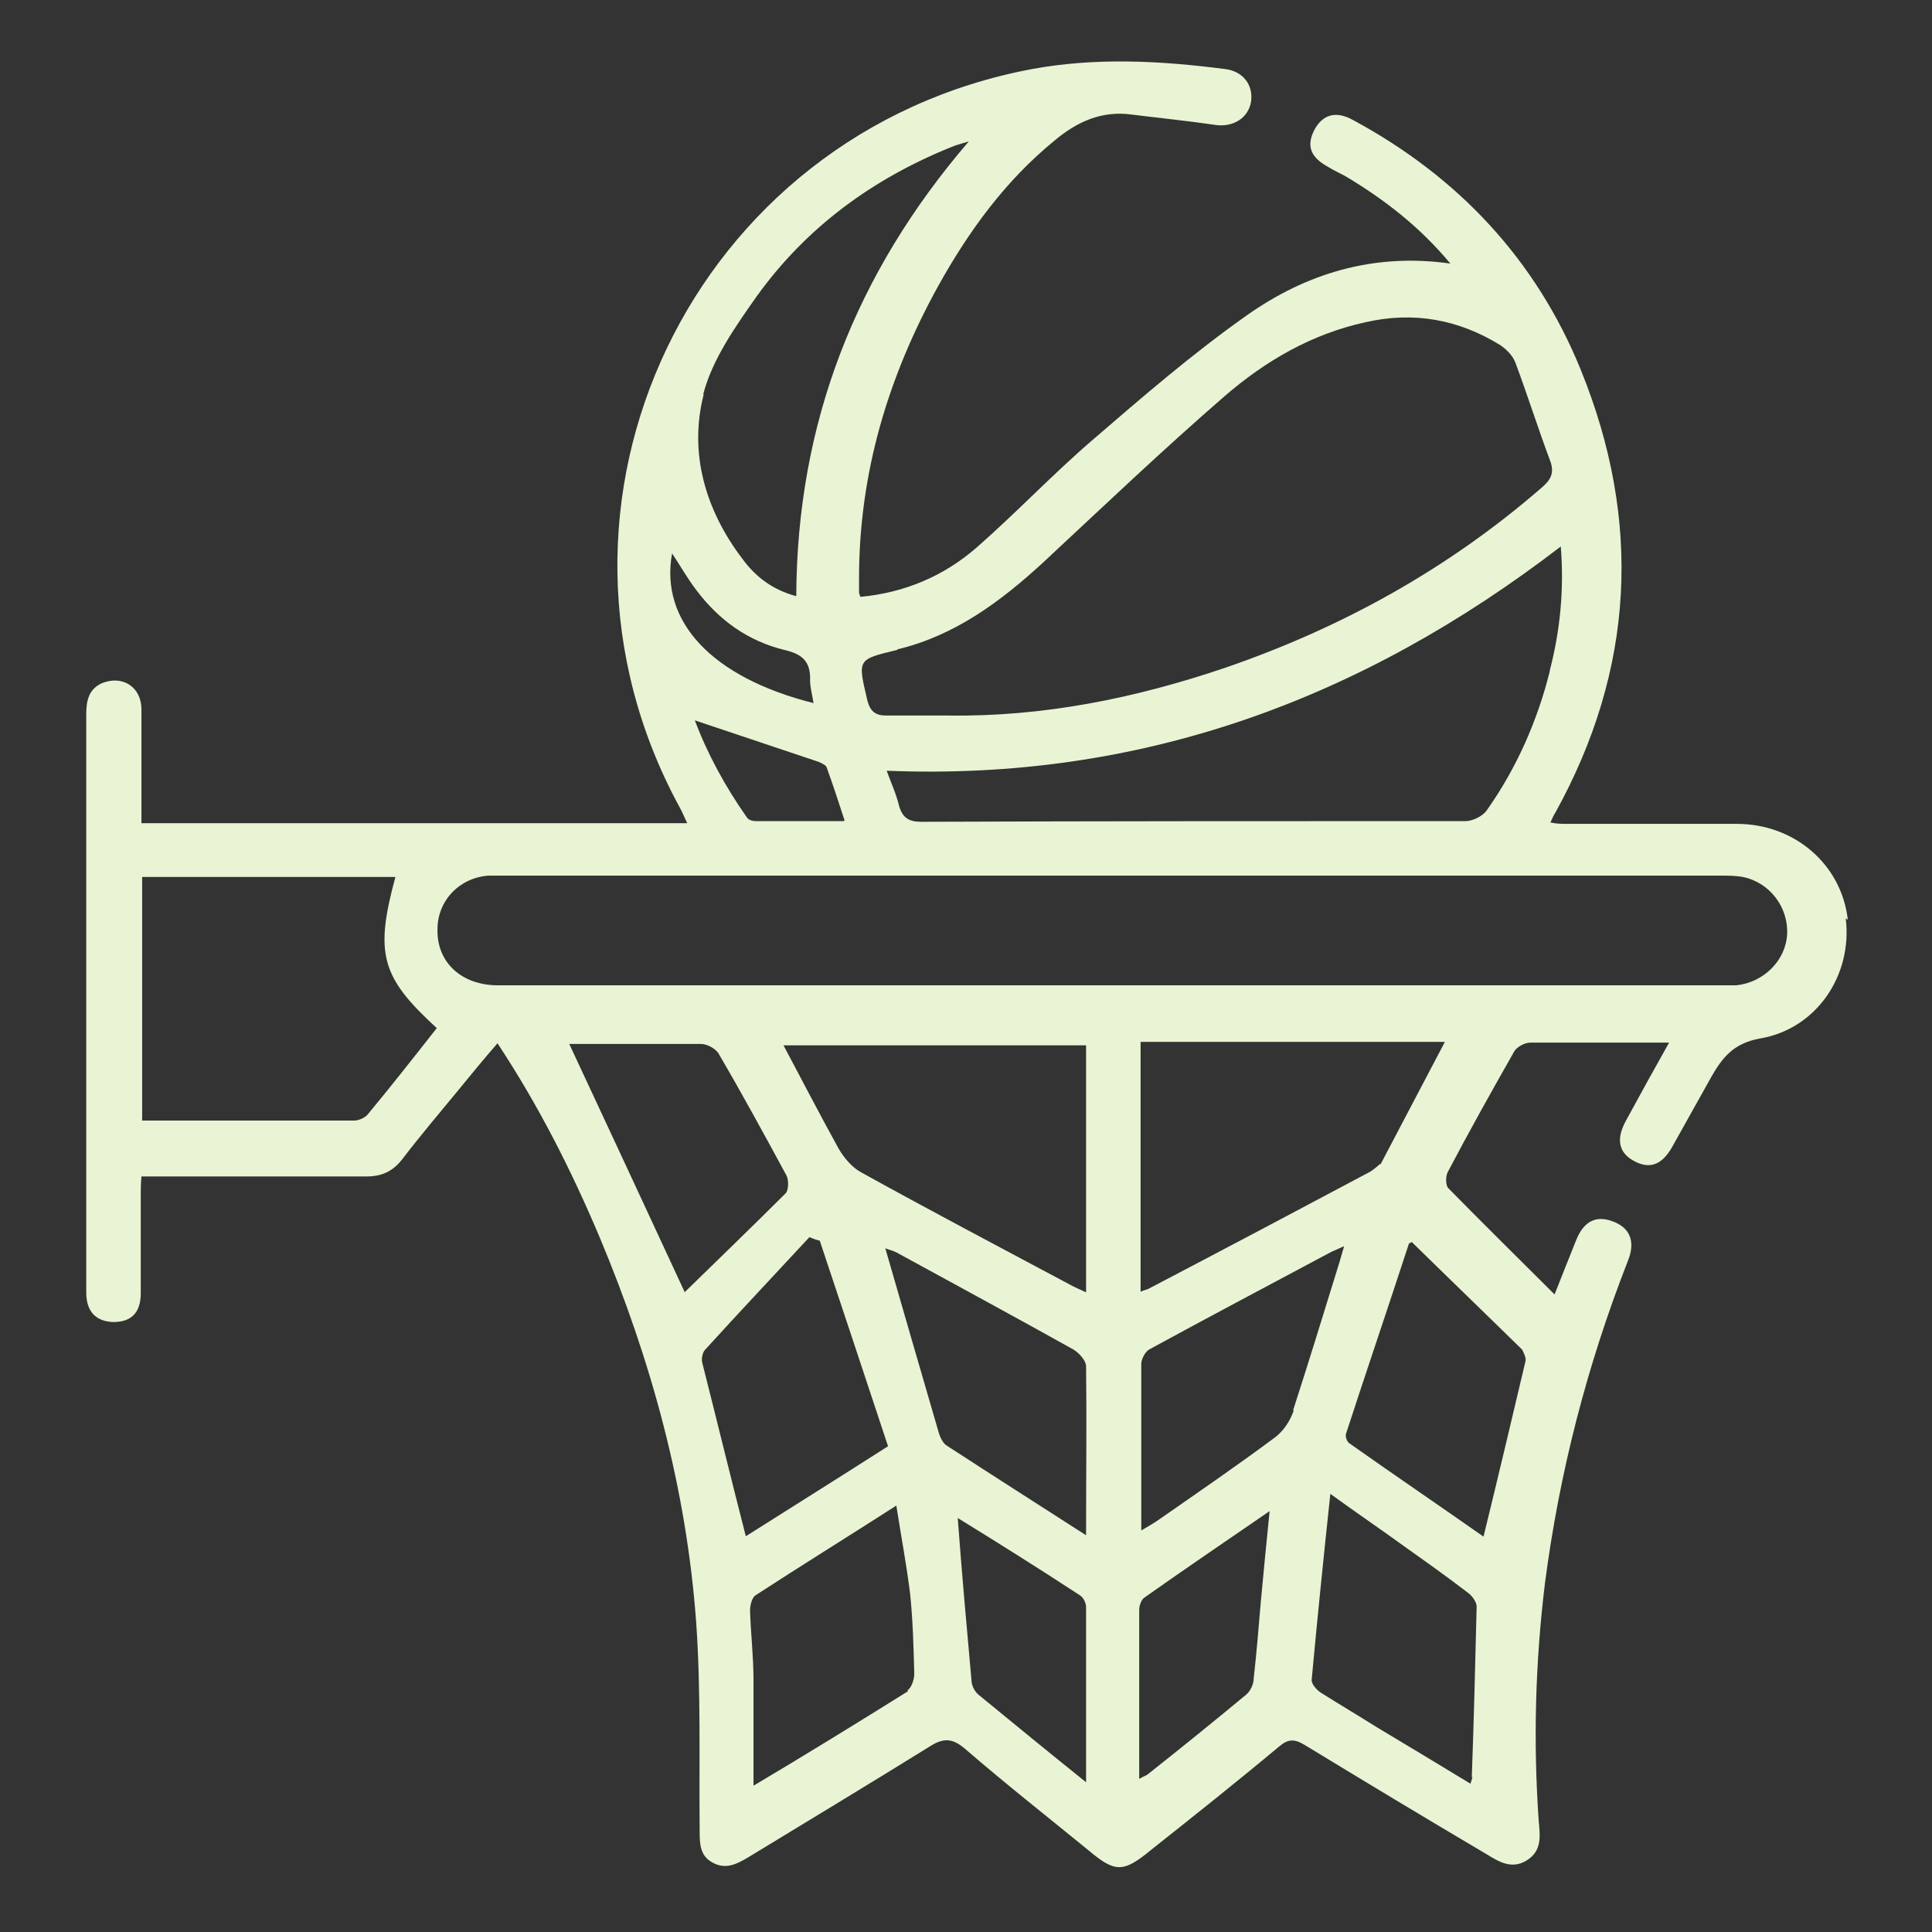
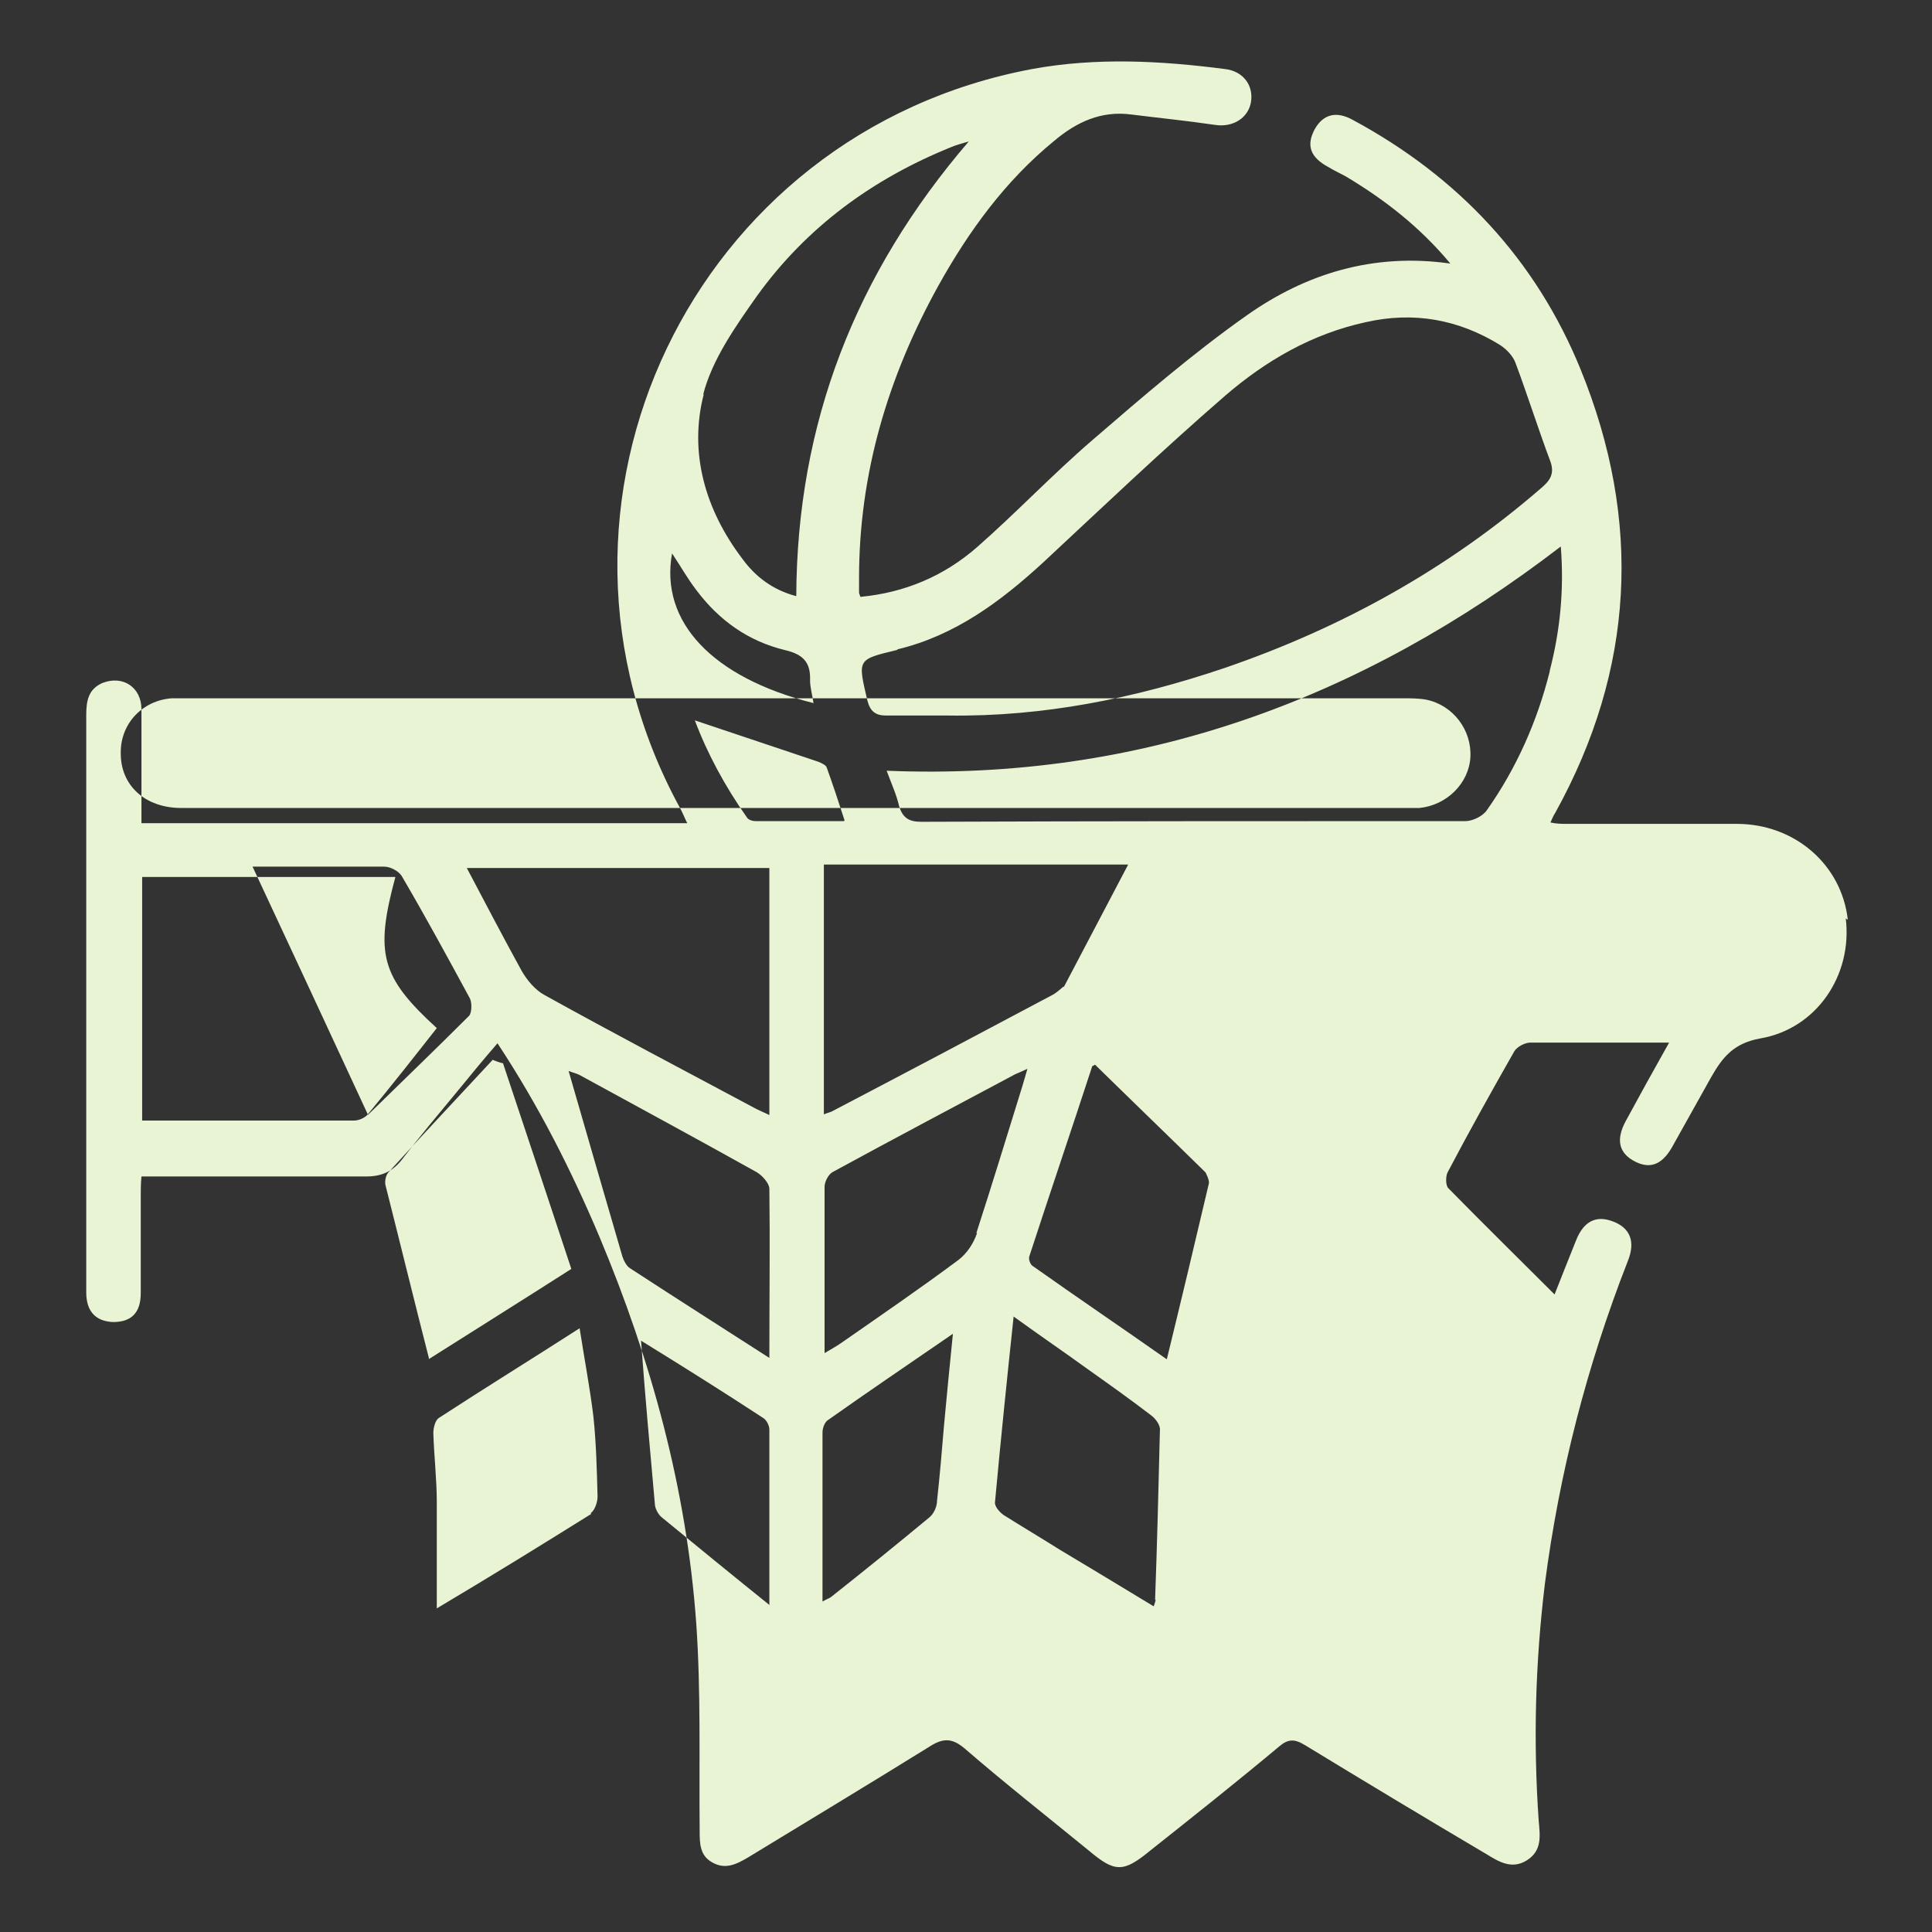
<svg xmlns="http://www.w3.org/2000/svg" id="Layer_1" data-name="Layer 1" viewBox="0 0 28 28">
  <rect x="0" y="0" width="28" height="28" fill="#333333" stroke="none" />
  <defs>
    <style>      .cls-1 {        fill: #e8f4d3;      }    </style>
  </defs>
-   <path class="cls-1" d="m26.78,13.33c-.09-.8-.77-1.39-1.61-1.39-.82,0-1.64,0-2.46,0-.07,0-.15,0-.24-.02.03-.07.05-.11.07-.14,1.15-2.08,1.26-4.23.37-6.42-.65-1.6-1.78-2.8-3.3-3.62-.25-.14-.44-.08-.56.14-.12.23-.06.4.2.54.08.05.17.09.26.14.55.33,1.06.72,1.51,1.26-1.12-.16-2.1.15-2.95.75-.78.55-1.51,1.18-2.24,1.81-.57.49-1.1,1.05-1.67,1.55-.48.42-1.05.66-1.69.72-.01-.03-.02-.05-.02-.06,0-.07,0-.14,0-.21,0-1.52.42-2.92,1.15-4.24.44-.79.97-1.52,1.68-2.1.32-.27.68-.44,1.12-.38.4.05.8.09,1.21.15.26.04.48-.1.52-.33.04-.24-.11-.45-.38-.48-.93-.12-1.86-.17-2.79,0-4.92.92-7.5,6.31-5.11,10.7.04.07.07.15.11.23H2.05v-.3c0-.45,0-.9,0-1.35,0-.32-.27-.5-.57-.38-.2.09-.23.26-.23.46,0,1.71,0,3.43,0,5.14,0,1.08,0,2.16,0,3.23,0,.28.14.42.39.43.26,0,.4-.13.4-.42,0-.47,0-.94,0-1.4,0-.09,0-.18.01-.29h.32c.98,0,1.96,0,2.94,0,.22,0,.38-.07.52-.25.26-.34.54-.67.82-1.01.18-.22.36-.44.56-.67.6.91,1.07,1.84,1.48,2.81.75,1.79,1.26,3.65,1.4,5.59.07,1,.04,2.01.05,3.01,0,.18,0,.36.18.46.19.11.35.03.52-.07.87-.53,1.75-1.06,2.62-1.6.2-.13.33-.14.52.02.59.51,1.2.99,1.8,1.48.38.32.5.32.89,0,.63-.5,1.26-1,1.87-1.51.13-.11.22-.11.37-.02.87.53,1.75,1.06,2.63,1.58.18.11.37.23.59.09.22-.14.19-.35.17-.57-.08-1.15-.05-2.29.09-3.44.21-1.61.61-3.16,1.2-4.67.12-.29.03-.49-.22-.58-.24-.09-.42,0-.53.28-.1.25-.2.5-.31.78-.53-.53-1.04-1.03-1.54-1.54-.04-.04-.04-.17-.01-.23.31-.59.64-1.18.97-1.76.04-.06.15-.12.23-.12.65,0,1.31,0,2.01,0-.23.41-.43.77-.63,1.14-.14.26-.1.45.11.57.23.13.41.07.56-.19.19-.34.38-.68.57-1.02.16-.28.32-.49.71-.56.82-.14,1.34-.92,1.24-1.74m-4.29-3.58c-.18.72-.48,1.4-.91,2.01-.06.09-.21.16-.31.16-2.63,0-5.26,0-7.89.01-.18,0-.27-.06-.32-.23-.04-.17-.11-.32-.18-.51,3.68.15,6.88-1.03,9.77-3.25.05.63-.01,1.22-.16,1.8m-9.45-.31c.83-.2,1.49-.69,2.11-1.26.87-.81,1.73-1.63,2.63-2.41.59-.51,1.26-.9,2.04-1.07.7-.16,1.35-.04,1.95.33.09.06.18.15.22.25.18.48.33.96.51,1.44.06.17,0,.27-.13.38-1.36,1.18-2.9,2.03-4.59,2.61-1.3.44-2.63.71-4.01.69-.3,0-.6,0-.9,0-.15,0-.23-.06-.27-.22-.14-.6-.15-.59.43-.73m-2.81-3.7c.13-.51.47-.99.78-1.43.72-1,1.68-1.7,2.82-2.16.07-.03.15-.05.25-.08-1.64,1.91-2.49,4.08-2.5,6.59-.34-.09-.59-.28-.78-.54-.54-.71-.78-1.54-.56-2.39m2.03,6.19c-.45,0-.87,0-1.28,0-.05,0-.11-.02-.13-.06-.31-.44-.57-.92-.75-1.4.6.2,1.19.4,1.79.6.05.02.11.05.12.08.09.25.17.49.26.77m-2.5-3.87c.12.18.22.36.35.53.33.44.75.74,1.28.87.26.06.38.17.37.44,0,.1.03.2.05.33-1.47-.37-2.23-1.18-2.05-2.17m-4.41,8.13c-.04.05-.13.09-.2.09-1.01,0-2.03,0-3.07,0v-3.53h3.67c-.3,1.11-.21,1.45.6,2.19-.33.42-.66.84-1,1.25m4.59,2.57c-.56-1.21-1.11-2.39-1.67-3.59h.48c.48,0,.95,0,1.43,0,.09,0,.22.07.26.15.34.58.66,1.17.98,1.76.03.06.03.2-.01.25-.49.49-.99.97-1.47,1.44m1.43-3.58h4.39v3.58c-.08-.04-.16-.07-.23-.11-1.01-.54-2.02-1.07-3.03-1.63-.13-.07-.25-.21-.33-.35-.27-.49-.53-.99-.8-1.5m-.54,7.13c-.22-.86-.42-1.68-.63-2.51-.02-.06,0-.16.04-.2.5-.55,1.01-1.09,1.51-1.63.05.02.1.04.15.05.33.99.66,1.98.99,2.98-.72.46-1.39.88-2.07,1.31m2.36,2.24c-.72.45-1.45.9-2.24,1.37,0-.55,0-1.04,0-1.54,0-.33-.04-.67-.05-1,0-.08.03-.19.08-.22.66-.43,1.34-.85,2.04-1.3.07.45.15.87.2,1.28.04.38.05.77.06,1.16,0,.08-.04.2-.1.24m2.59,1.33c-.56-.45-1.06-.86-1.56-1.27-.05-.04-.1-.13-.1-.2-.07-.78-.14-1.55-.2-2.36.6.37,1.19.74,1.77,1.12.05.03.09.11.09.17,0,.83,0,1.66,0,2.55m0-3.59c-.7-.45-1.36-.87-2.02-1.3-.05-.03-.09-.11-.11-.17-.26-.89-.52-1.79-.78-2.69.04.02.1.03.16.06.86.47,1.71.93,2.57,1.41.08.05.18.16.18.24.01.79,0,1.58,0,2.43m2.53,1.01c-.03.36-.06.72-.1,1.08,0,.09-.05.19-.11.24-.47.39-.94.77-1.42,1.15-.02.02-.06.03-.13.07,0-.85,0-1.65,0-2.45,0-.06.03-.15.08-.18.58-.41,1.17-.81,1.81-1.25-.05.49-.09.91-.13,1.34m.48-2.8c-.05.15-.15.3-.27.39-.55.41-1.12.8-1.68,1.19-.07.05-.14.09-.26.16,0-.84,0-1.63,0-2.41,0-.07.05-.17.11-.21.88-.48,1.77-.95,2.65-1.42.05-.02.09-.04.18-.08-.03.1-.05.17-.07.24-.22.71-.44,1.43-.67,2.14m2.6,5.31s-.01.05-.03.1c-.46-.28-.91-.55-1.36-.82-.27-.17-.54-.33-.81-.5-.06-.04-.14-.13-.13-.19.08-.87.17-1.75.27-2.69.4.29.74.52,1.07.76.31.22.62.44.92.67.07.05.14.15.13.22-.02.82-.04,1.64-.07,2.46m.73-6.2s.06.11.05.16c-.2.85-.4,1.69-.61,2.55-.64-.45-1.29-.89-1.94-1.35-.04-.02-.07-.11-.05-.15.3-.92.61-1.83.91-2.75,0,0,.01,0,.04-.02.53.52,1.07,1.04,1.6,1.56m-2.06-2.69s-.09.08-.14.11c-1.07.57-2.13,1.13-3.2,1.69-.03.02-.06.02-.13.05v-3.62h4.41c-.31.59-.62,1.18-.93,1.77m5.15-2.59c-.09,0-.18,0-.26,0h-8.79c-2.96,0-5.93,0-8.89,0-.53,0-.89-.33-.88-.81,0-.42.32-.75.74-.78.08,0,.16,0,.24,0,5.87,0,11.73,0,17.6,0,.12,0,.23,0,.34.02.39.08.66.44.64.83-.02.38-.34.7-.74.74" />
+   <path class="cls-1" d="m26.78,13.33c-.09-.8-.77-1.39-1.61-1.39-.82,0-1.64,0-2.46,0-.07,0-.15,0-.24-.02.03-.07.05-.11.07-.14,1.15-2.08,1.26-4.23.37-6.42-.65-1.6-1.78-2.8-3.3-3.62-.25-.14-.44-.08-.56.14-.12.23-.06.4.2.54.08.05.17.09.26.14.55.33,1.06.72,1.51,1.26-1.12-.16-2.1.15-2.95.75-.78.55-1.51,1.18-2.24,1.81-.57.49-1.1,1.05-1.67,1.55-.48.42-1.05.66-1.69.72-.01-.03-.02-.05-.02-.06,0-.07,0-.14,0-.21,0-1.52.42-2.92,1.15-4.24.44-.79.97-1.52,1.68-2.1.32-.27.68-.44,1.12-.38.4.05.8.09,1.21.15.26.04.48-.1.52-.33.04-.24-.11-.45-.38-.48-.93-.12-1.86-.17-2.79,0-4.92.92-7.5,6.31-5.11,10.7.04.07.07.15.11.23H2.05v-.3c0-.45,0-.9,0-1.35,0-.32-.27-.5-.57-.38-.2.09-.23.26-.23.46,0,1.71,0,3.43,0,5.14,0,1.08,0,2.16,0,3.23,0,.28.14.42.39.43.26,0,.4-.13.4-.42,0-.47,0-.94,0-1.4,0-.09,0-.18.01-.29h.32c.98,0,1.96,0,2.94,0,.22,0,.38-.07.52-.25.26-.34.54-.67.82-1.01.18-.22.36-.44.56-.67.6.91,1.07,1.84,1.48,2.81.75,1.79,1.26,3.65,1.4,5.59.07,1,.04,2.01.05,3.01,0,.18,0,.36.18.46.19.11.35.03.52-.07.87-.53,1.75-1.06,2.62-1.6.2-.13.33-.14.52.02.59.51,1.2.99,1.8,1.48.38.32.5.32.89,0,.63-.5,1.26-1,1.87-1.51.13-.11.22-.11.37-.02.87.53,1.75,1.06,2.63,1.58.18.11.37.23.59.09.22-.14.19-.35.17-.57-.08-1.15-.05-2.29.09-3.44.21-1.61.61-3.16,1.2-4.67.12-.29.03-.49-.22-.58-.24-.09-.42,0-.53.28-.1.25-.2.5-.31.78-.53-.53-1.04-1.03-1.54-1.54-.04-.04-.04-.17-.01-.23.31-.59.64-1.18.97-1.76.04-.06.15-.12.23-.12.65,0,1.31,0,2.01,0-.23.41-.43.77-.63,1.14-.14.26-.1.45.11.57.23.13.41.07.56-.19.19-.34.38-.68.57-1.02.16-.28.32-.49.71-.56.82-.14,1.34-.92,1.24-1.74m-4.29-3.58c-.18.72-.48,1.4-.91,2.01-.06.09-.21.16-.31.16-2.63,0-5.26,0-7.89.01-.18,0-.27-.06-.32-.23-.04-.17-.11-.32-.18-.51,3.68.15,6.88-1.03,9.77-3.25.05.63-.01,1.22-.16,1.8m-9.45-.31c.83-.2,1.49-.69,2.11-1.26.87-.81,1.73-1.63,2.63-2.41.59-.51,1.26-.9,2.04-1.07.7-.16,1.35-.04,1.95.33.09.06.18.15.22.25.18.48.33.96.51,1.44.06.17,0,.27-.13.38-1.36,1.18-2.9,2.03-4.59,2.61-1.3.44-2.63.71-4.01.69-.3,0-.6,0-.9,0-.15,0-.23-.06-.27-.22-.14-.6-.15-.59.43-.73m-2.81-3.7c.13-.51.47-.99.78-1.43.72-1,1.68-1.7,2.82-2.16.07-.03.15-.05.25-.08-1.64,1.91-2.49,4.08-2.5,6.59-.34-.09-.59-.28-.78-.54-.54-.71-.78-1.54-.56-2.39m2.03,6.19c-.45,0-.87,0-1.28,0-.05,0-.11-.02-.13-.06-.31-.44-.57-.92-.75-1.4.6.2,1.19.4,1.79.6.05.02.11.05.12.08.09.25.17.49.26.77m-2.5-3.87c.12.18.22.36.35.53.33.44.75.74,1.28.87.26.06.38.17.37.44,0,.1.03.2.05.33-1.47-.37-2.23-1.18-2.05-2.17m-4.41,8.13c-.04.05-.13.09-.2.09-1.01,0-2.03,0-3.07,0v-3.53h3.67c-.3,1.11-.21,1.45.6,2.19-.33.42-.66.84-1,1.25c-.56-1.21-1.11-2.39-1.67-3.59h.48c.48,0,.95,0,1.43,0,.09,0,.22.07.26.15.34.58.66,1.17.98,1.76.03.06.03.2-.01.25-.49.49-.99.97-1.47,1.44m1.43-3.58h4.39v3.58c-.08-.04-.16-.07-.23-.11-1.01-.54-2.02-1.07-3.03-1.63-.13-.07-.25-.21-.33-.35-.27-.49-.53-.99-.8-1.5m-.54,7.13c-.22-.86-.42-1.68-.63-2.51-.02-.06,0-.16.04-.2.5-.55,1.01-1.09,1.51-1.63.05.02.1.04.15.05.33.99.66,1.98.99,2.98-.72.46-1.39.88-2.07,1.31m2.36,2.24c-.72.45-1.45.9-2.24,1.37,0-.55,0-1.04,0-1.54,0-.33-.04-.67-.05-1,0-.08.03-.19.08-.22.66-.43,1.34-.85,2.04-1.3.07.45.15.87.2,1.28.04.38.05.77.06,1.16,0,.08-.04.2-.1.24m2.59,1.33c-.56-.45-1.06-.86-1.56-1.27-.05-.04-.1-.13-.1-.2-.07-.78-.14-1.55-.2-2.36.6.37,1.19.74,1.77,1.12.05.03.09.11.09.17,0,.83,0,1.66,0,2.55m0-3.59c-.7-.45-1.36-.87-2.02-1.3-.05-.03-.09-.11-.11-.17-.26-.89-.52-1.79-.78-2.69.04.02.1.03.16.06.86.47,1.71.93,2.57,1.41.08.05.18.16.18.24.01.79,0,1.58,0,2.43m2.53,1.01c-.03.36-.06.72-.1,1.08,0,.09-.05.19-.11.24-.47.39-.94.77-1.42,1.15-.02.02-.06.03-.13.07,0-.85,0-1.65,0-2.45,0-.06.03-.15.08-.18.58-.41,1.17-.81,1.81-1.25-.05.49-.09.91-.13,1.34m.48-2.8c-.05.15-.15.3-.27.39-.55.41-1.12.8-1.68,1.19-.07.05-.14.09-.26.16,0-.84,0-1.63,0-2.41,0-.07.05-.17.11-.21.88-.48,1.77-.95,2.65-1.42.05-.02.09-.04.18-.08-.03.1-.05.17-.07.24-.22.71-.44,1.43-.67,2.14m2.6,5.31s-.01.05-.03.1c-.46-.28-.91-.55-1.36-.82-.27-.17-.54-.33-.81-.5-.06-.04-.14-.13-.13-.19.08-.87.17-1.75.27-2.69.4.29.74.52,1.07.76.31.22.62.44.92.67.07.05.14.15.13.22-.02.82-.04,1.64-.07,2.46m.73-6.2s.06.11.05.16c-.2.85-.4,1.69-.61,2.55-.64-.45-1.29-.89-1.94-1.35-.04-.02-.07-.11-.05-.15.3-.92.61-1.83.91-2.75,0,0,.01,0,.04-.02.53.52,1.07,1.04,1.6,1.56m-2.06-2.69s-.09.08-.14.11c-1.07.57-2.13,1.13-3.2,1.69-.03.02-.06.02-.13.05v-3.62h4.41c-.31.59-.62,1.18-.93,1.77m5.15-2.59c-.09,0-.18,0-.26,0h-8.79c-2.96,0-5.93,0-8.89,0-.53,0-.89-.33-.88-.81,0-.42.32-.75.74-.78.08,0,.16,0,.24,0,5.87,0,11.73,0,17.6,0,.12,0,.23,0,.34.02.39.08.66.44.64.83-.02.38-.34.7-.74.74" />
</svg>